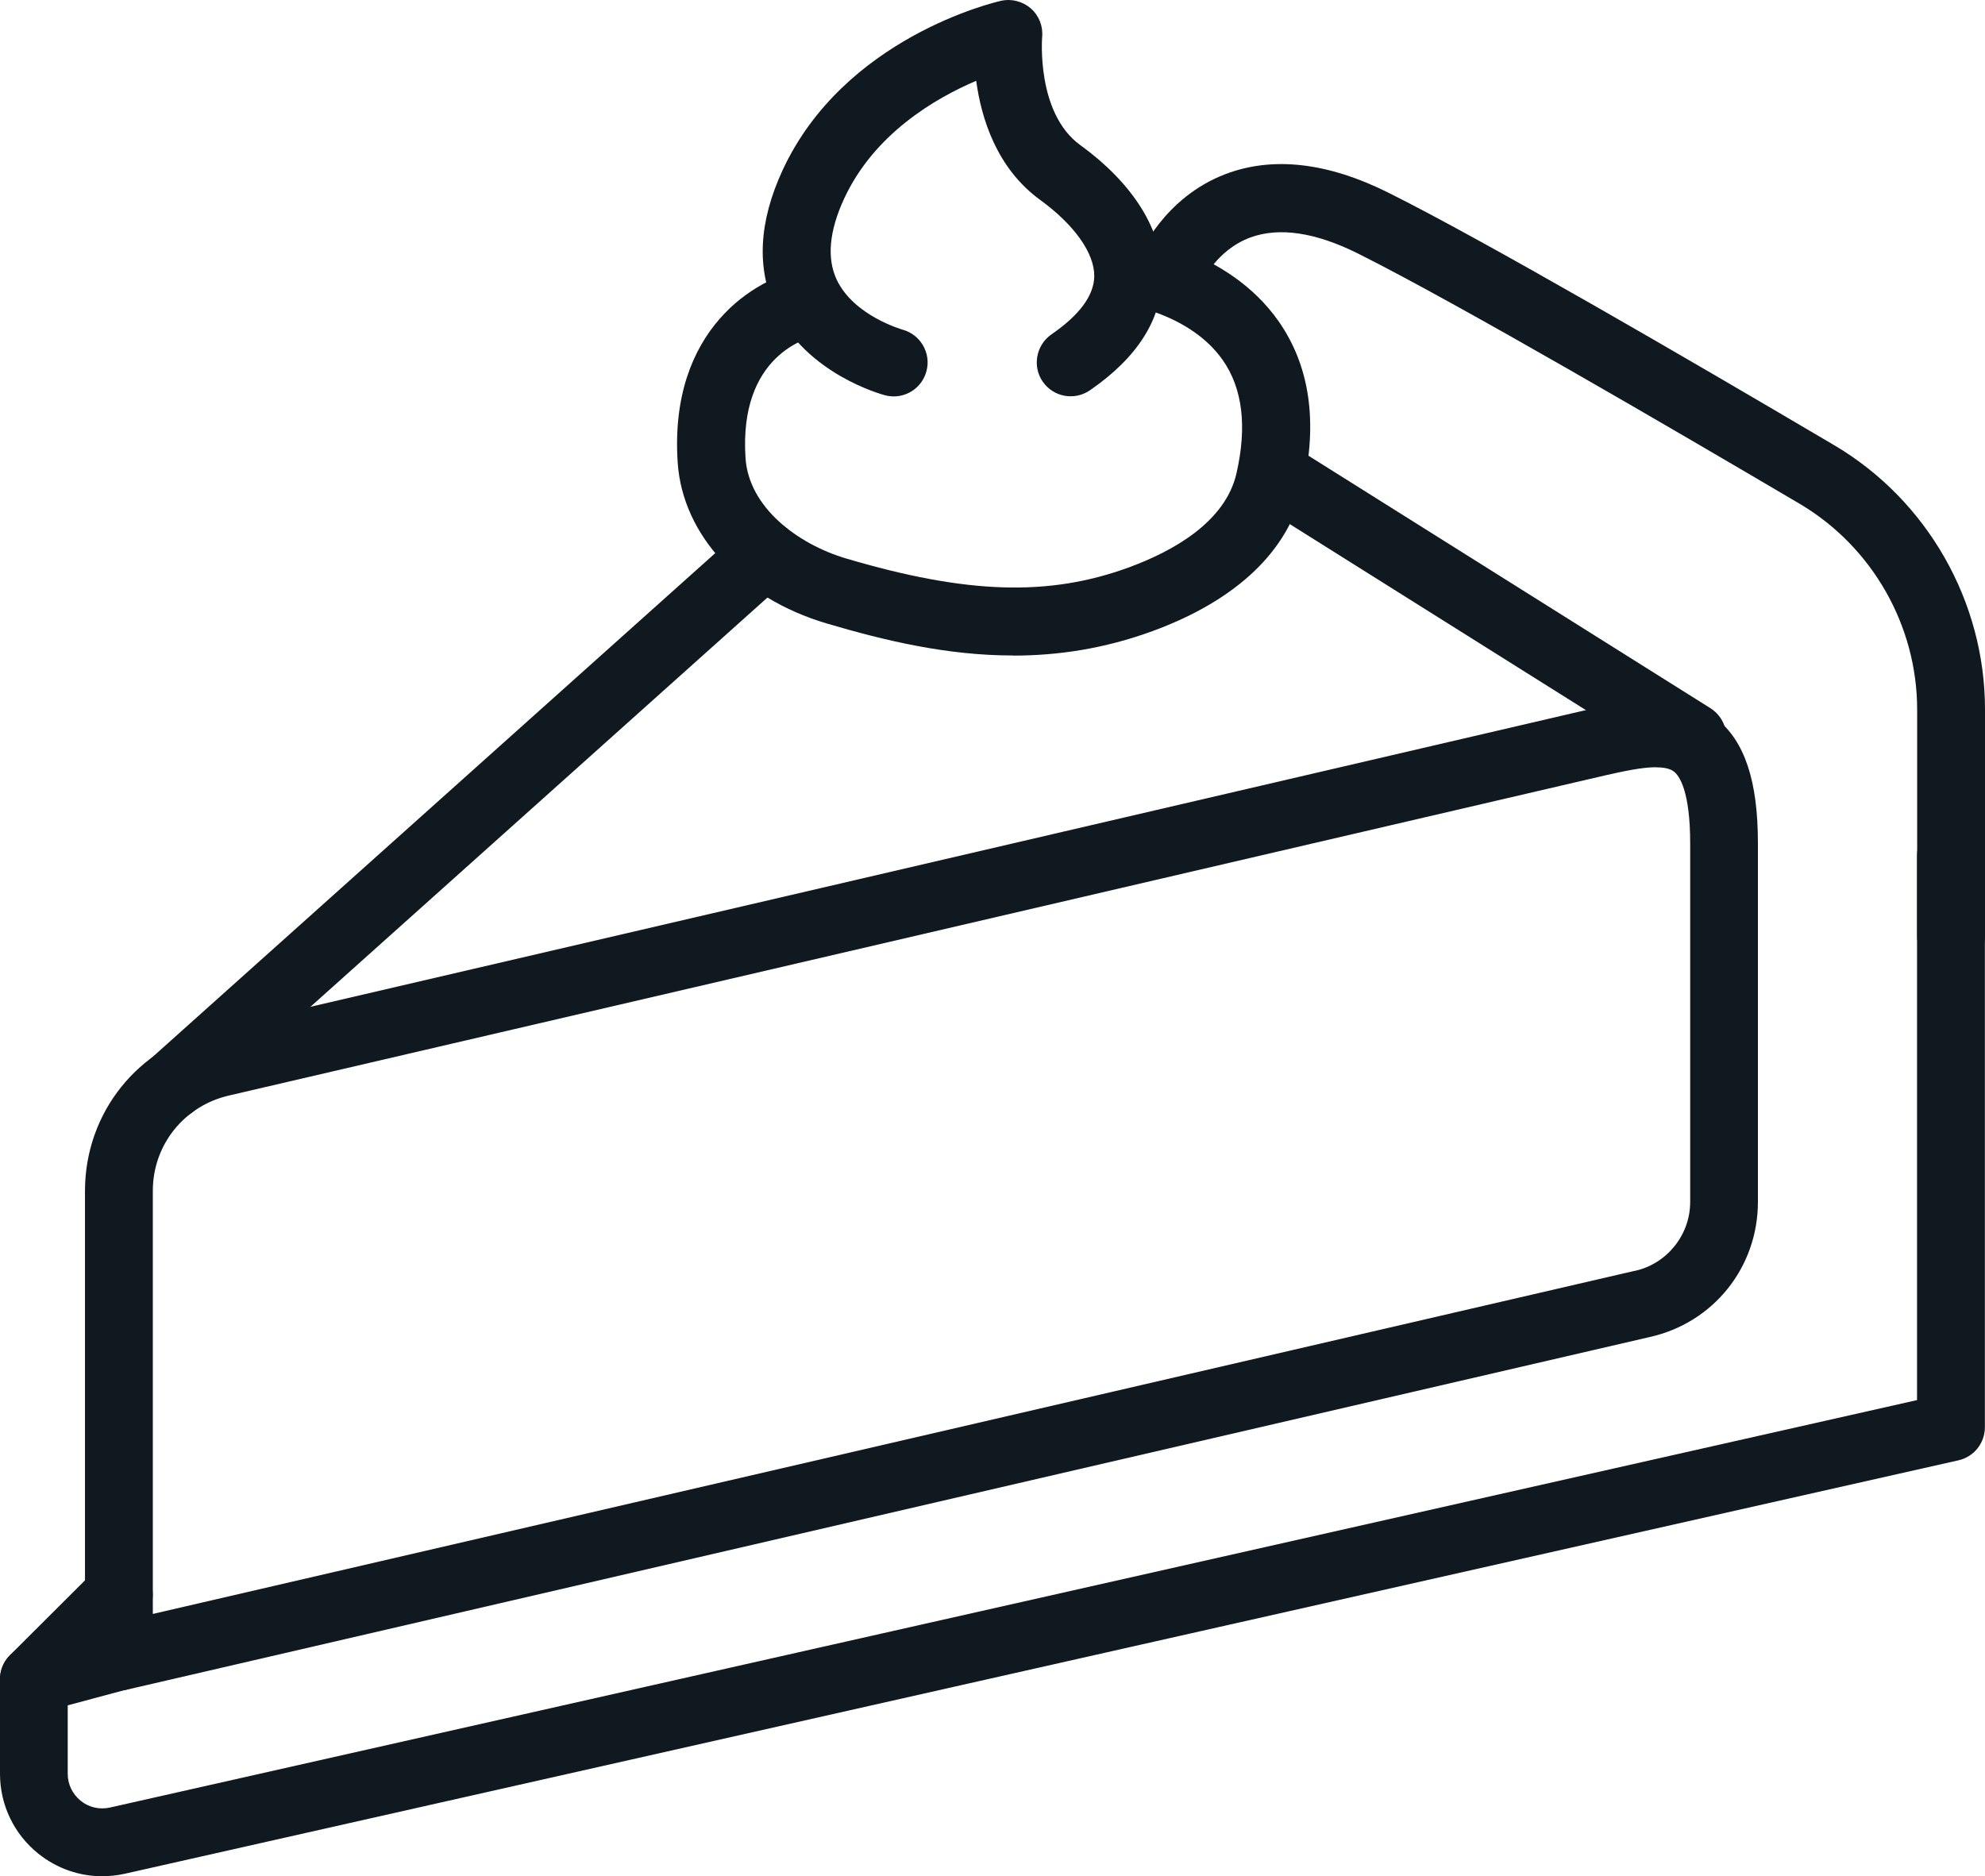
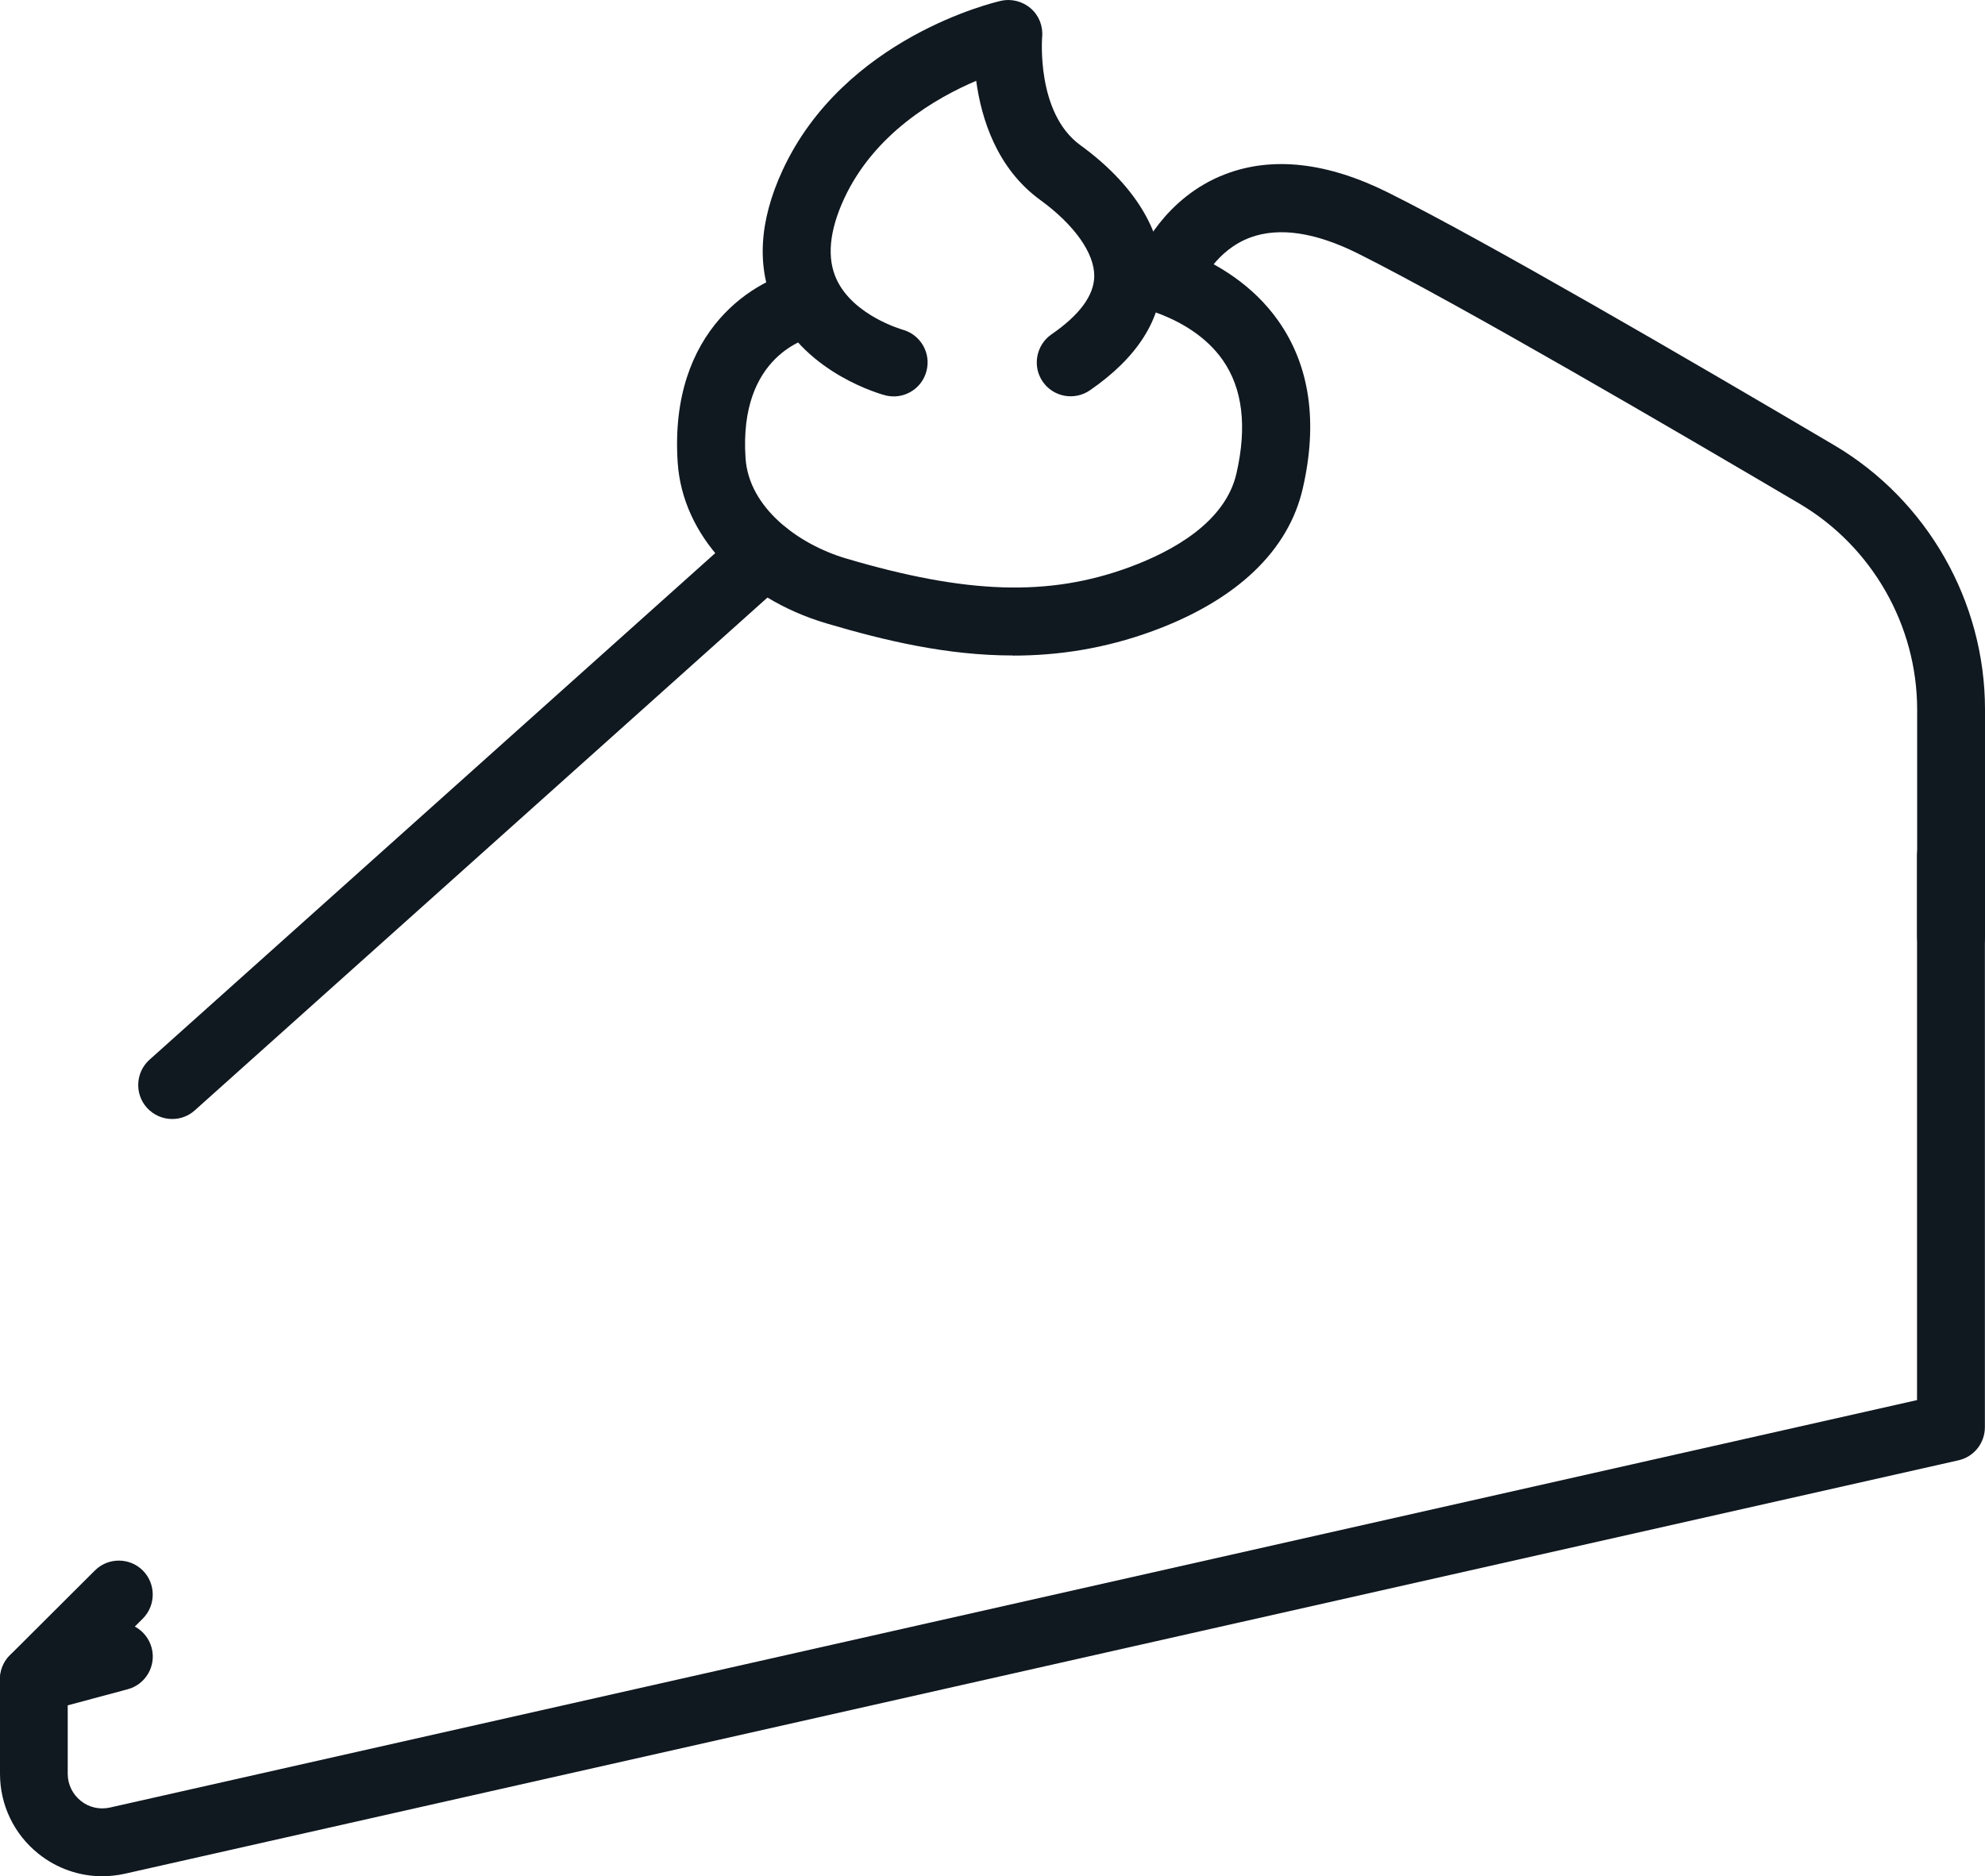
<svg xmlns="http://www.w3.org/2000/svg" id="Capa_2" viewBox="0 0 166.78 157.66">
  <defs>
    <style>.cls-1{fill:#101820;}</style>
  </defs>
  <g id="Capa_1-2">
-     <path class="cls-1" d="M9.99,142.06c-.64,0-1.26-.21-1.77-.62-.68-.54-1.08-1.36-1.08-2.23v-39.14c0-6.58,4.49-12.18,10.91-13.6l115.58-26.89c3.54-.78,7.52-1.66,10.59.81,2.38,1.91,3.48,5.24,3.48,10.47v30.14c0,5.49-3.74,10.16-9.09,11.35l-127.98,29.64c-.21.05-.43.07-.64.07ZM139.14,64.47c-1.2,0-2.79.35-4.25.68l-115.58,26.89c-3.82.85-6.47,4.15-6.47,8.03v35.55l124.5-28.83s.02,0,.03,0c2.69-.59,4.64-3.03,4.64-5.78v-30.14c0-4.46-.94-5.7-1.35-6.02-.33-.27-.86-.37-1.51-.37Z" />
    <path class="cls-1" d="M8.59,157.66c-1.93,0-3.81-.65-5.36-1.89C1.18,154.13,0,151.68,0,149.05v-7.94c0-1.29.87-2.42,2.11-2.76l7.14-1.91c1.52-.41,3.08.5,3.49,2.02.41,1.52-.5,3.09-2.02,3.49l-5.03,1.35v5.75c0,.89.4,1.71,1.09,2.27s1.58.76,2.45.57l151.84-34.24v-45.75c0-1.58,1.28-2.85,2.85-2.85s2.85,1.28,2.85,2.85v48.03c0,1.33-.92,2.49-2.22,2.78L10.49,157.45c-.63.14-1.27.21-1.91.21Z" />
-     <path class="cls-1" d="M142.19,64.78c-.52,0-1.04-.14-1.51-.44l-35.18-22.1c-1.33-.84-1.74-2.6-.9-3.93.84-1.33,2.6-1.74,3.93-.9l35.18,22.1c1.33.84,1.74,2.6.9,3.93-.54.86-1.47,1.34-2.42,1.34Z" />
    <path class="cls-1" d="M14.47,94.03c-.78,0-1.56-.32-2.13-.95-1.05-1.17-.95-2.98.22-4.03l49.8-44.6c1.17-1.05,2.97-.95,4.03.22,1.05,1.17.95,2.98-.22,4.03l-49.8,44.6c-.54.49-1.22.73-1.9.73Z" />
    <path class="cls-1" d="M75.1,33.31c-.24,0-.48-.03-.72-.09-.27-.07-6.64-1.79-9.23-7.27-1.6-3.4-1.4-7.31.6-11.64C70.91,3.16,83.56.19,84.1.07c.89-.2,1.82.04,2.51.64.69.6,1.04,1.5.95,2.41,0,.05-.51,6.37,3.2,9.07,4.49,3.26,6.93,7.2,6.88,11.09-.05,3.58-2.09,6.78-6.07,9.52-1.3.89-3.07.56-3.96-.73s-.56-3.07.73-3.97c2.37-1.63,3.58-3.28,3.6-4.89.02-1.93-1.67-4.32-4.53-6.4-3.68-2.67-4.96-6.87-5.39-10.02-3.41,1.45-8.57,4.44-11.1,9.91-1.25,2.71-1.46,4.99-.63,6.78,1.43,3.06,5.5,4.2,5.54,4.22,1.51.41,2.42,1.97,2.01,3.49-.34,1.28-1.49,2.12-2.75,2.12Z" />
-     <path class="cls-1" d="M85.1,55.08c-5.49,0-10.71-1.23-15.67-2.7-7.18-2.13-12.08-7.43-12.49-13.5-.75-11.22,6.58-15.54,10.57-16.25,1.55-.28,3.03.75,3.31,2.3.28,1.54-.74,3.02-2.27,3.31-.69.14-6.49,1.6-5.91,10.26.28,4.17,4.43,7.23,8.42,8.42,10.16,3.01,17.06,3.23,23.81.75,3.59-1.32,8.08-3.76,9.02-7.9.9-3.94.51-7.14-1.16-9.52-2.75-3.92-8.22-4.69-8.27-4.7-1.56-.19-2.67-1.61-2.48-3.18s1.62-2.68,3.18-2.48c.33.04,8.01,1.05,12.25,7.08,2.64,3.76,3.33,8.49,2.05,14.07-1.2,5.25-5.56,9.4-12.62,11.99-4.04,1.48-7.94,2.06-11.72,2.06Z" />
+     <path class="cls-1" d="M85.1,55.08c-5.49,0-10.71-1.23-15.67-2.7-7.18-2.13-12.08-7.43-12.49-13.5-.75-11.22,6.58-15.54,10.57-16.25,1.55-.28,3.03.75,3.31,2.3.28,1.54-.74,3.02-2.27,3.31-.69.14-6.49,1.6-5.91,10.26.28,4.17,4.43,7.23,8.42,8.42,10.16,3.01,17.06,3.23,23.81.75,3.59-1.32,8.08-3.76,9.02-7.9.9-3.94.51-7.14-1.16-9.52-2.75-3.92-8.22-4.69-8.27-4.7-1.56-.19-2.67-1.61-2.48-3.18s1.62-2.68,3.18-2.48c.33.04,8.01,1.05,12.25,7.08,2.64,3.76,3.33,8.49,2.05,14.07-1.2,5.25-5.56,9.4-12.62,11.99-4.04,1.48-7.94,2.06-11.72,2.06" />
    <path class="cls-1" d="M163.93,81.56c-1.57,0-2.85-1.28-2.85-2.85v-19.08c0-7.07-3.78-13.69-9.86-17.29-10.28-6.06-28.76-16.86-37.11-21.03-3.58-1.79-6.62-2.24-9.04-1.36-2.9,1.06-4.12,3.83-4.14,3.86-.62,1.44-2.28,2.12-3.73,1.51-1.44-.6-2.13-2.25-1.54-3.7.08-.2,2.1-5.02,7.33-7,3.97-1.5,8.57-.97,13.66,1.57,8.08,4.03,24.83,13.77,37.46,21.22,7.81,4.61,12.67,13.12,12.67,22.2v19.08c0,1.58-1.28,2.85-2.85,2.85Z" />
    <path class="cls-1" d="M2.85,143.97c-.73,0-1.46-.28-2.02-.84-1.11-1.12-1.11-2.92,0-4.04l7.14-7.12c1.11-1.11,2.92-1.11,4.03,0,1.11,1.12,1.11,2.92,0,4.04l-7.14,7.12c-.56.55-1.28.83-2.01.83Z" />
  </g>
</svg>